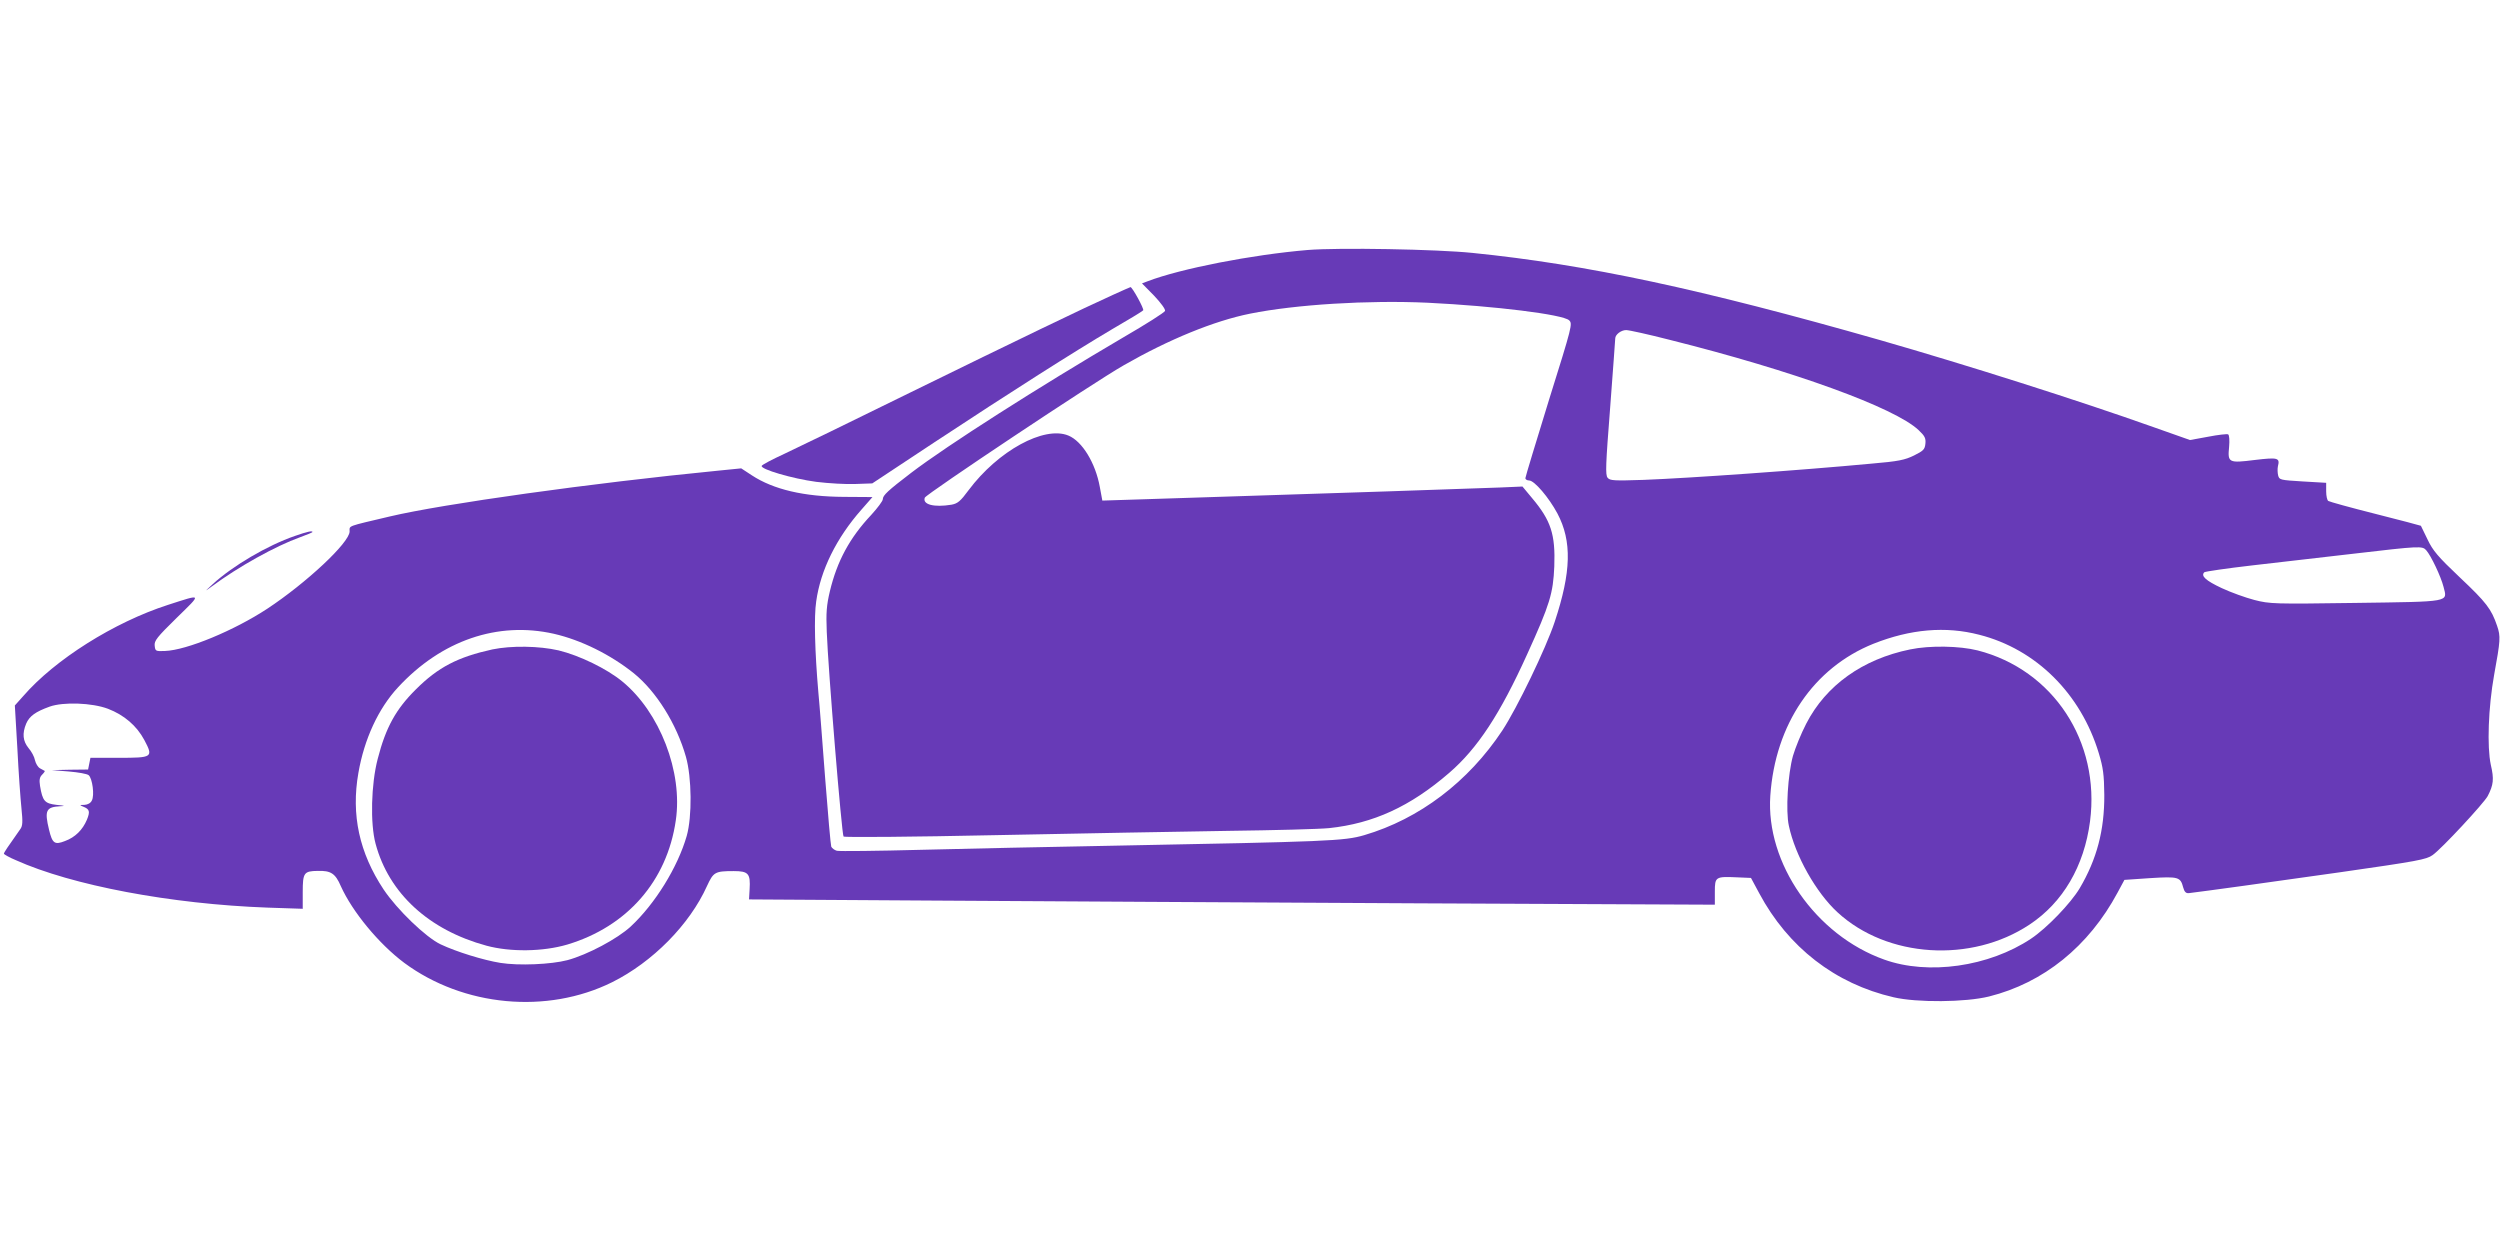
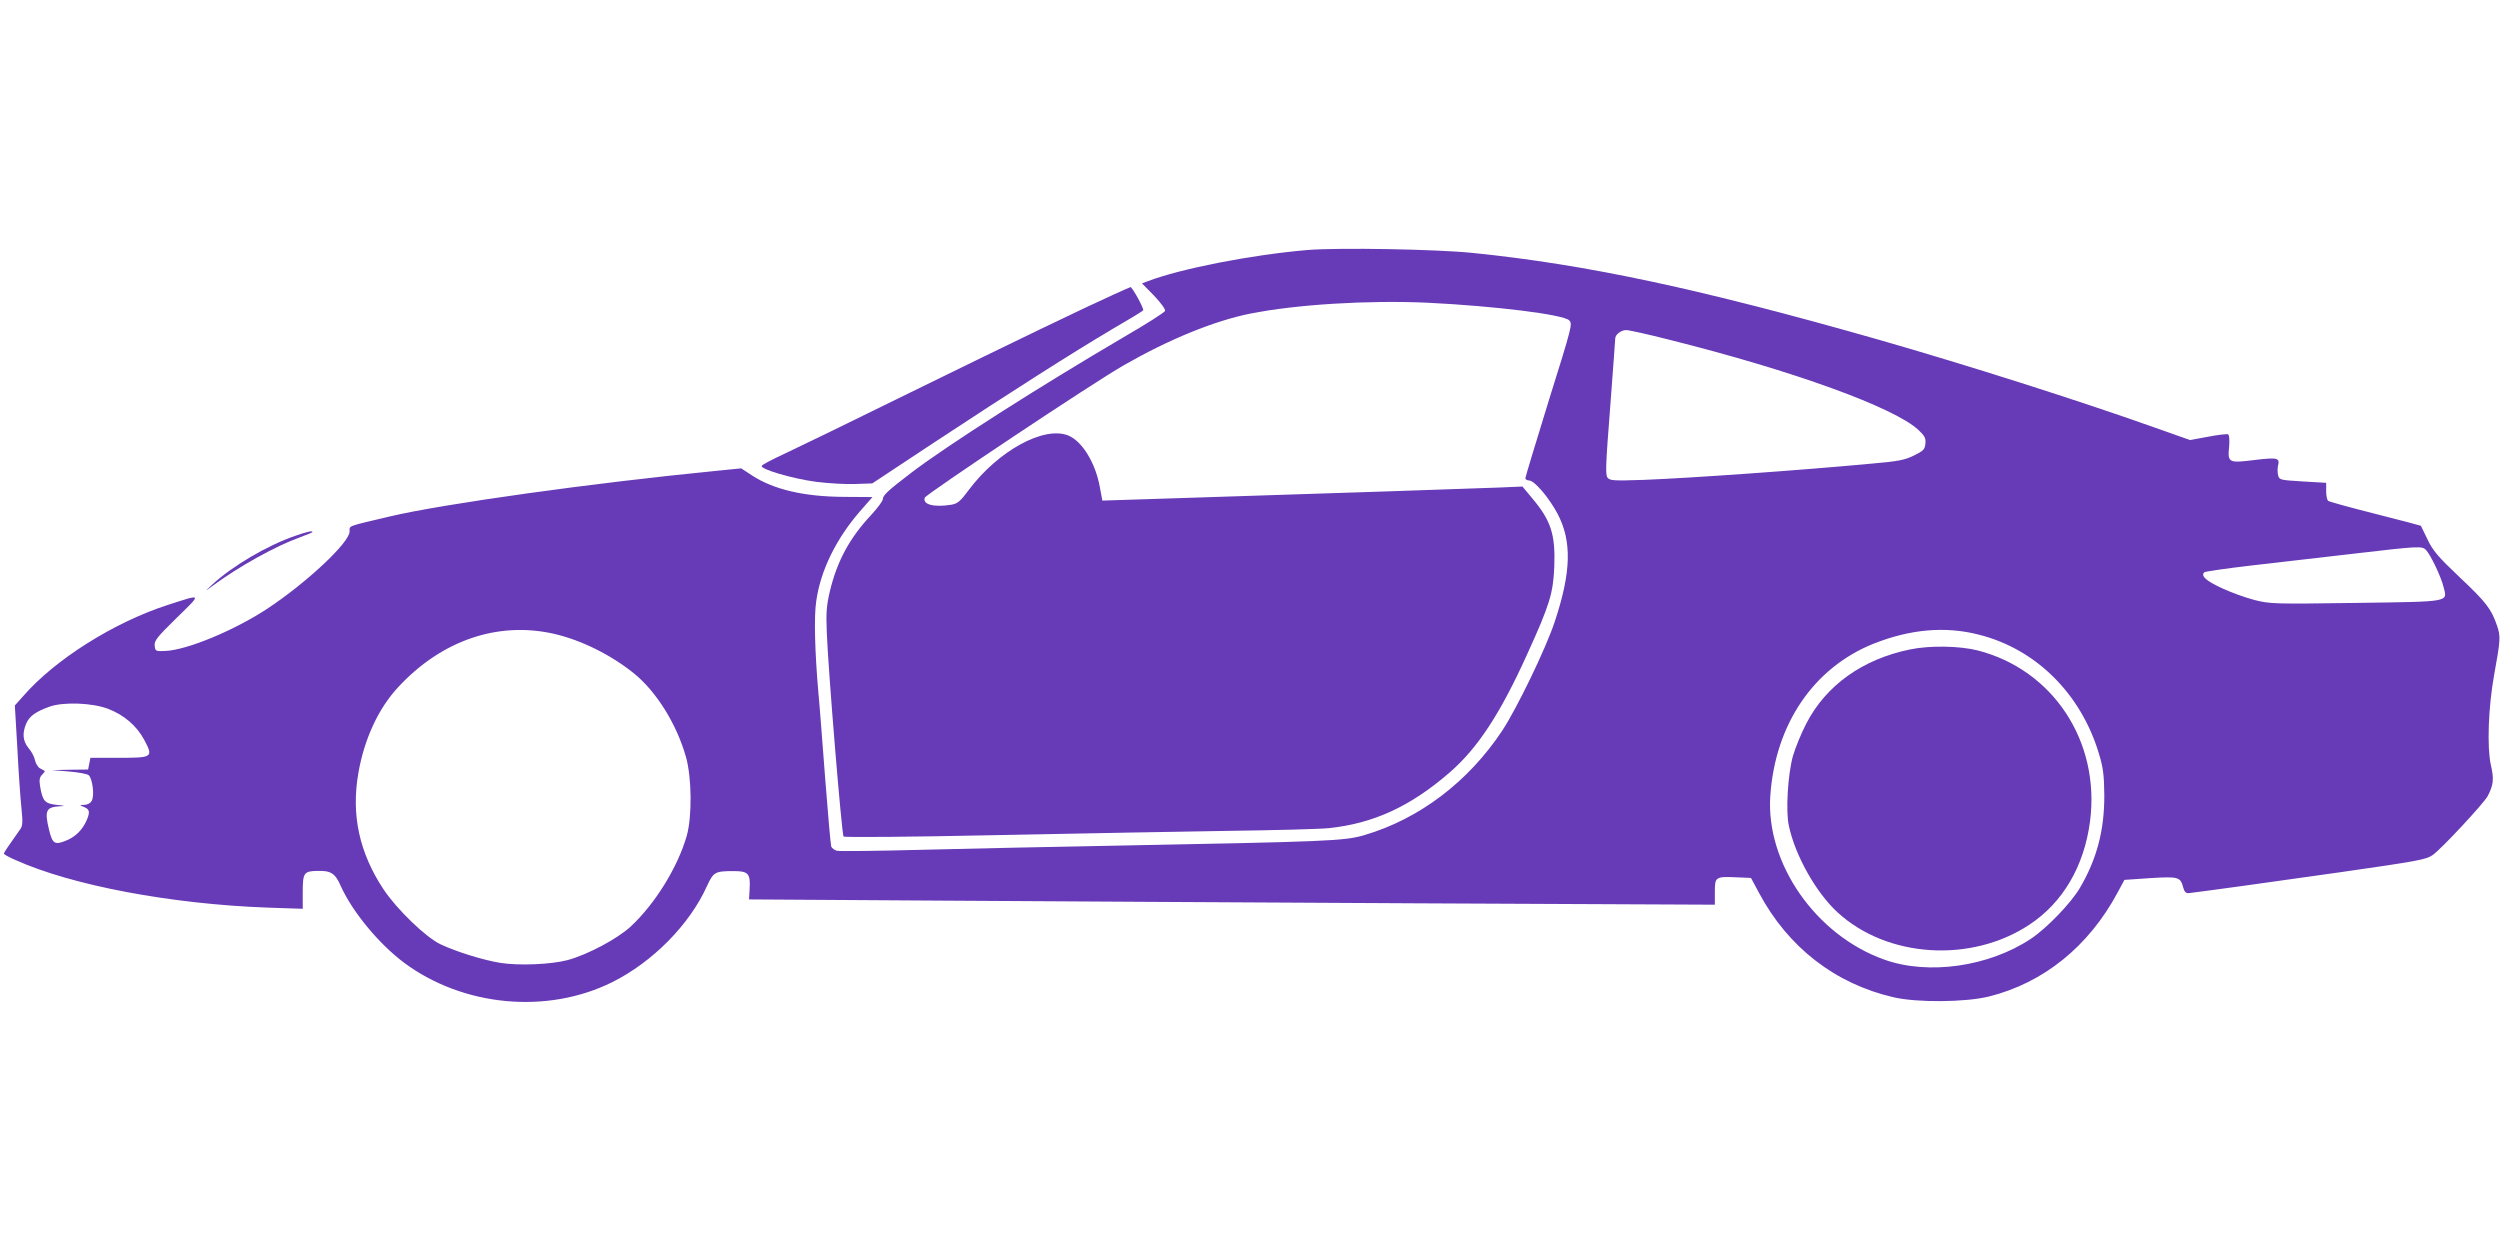
<svg xmlns="http://www.w3.org/2000/svg" version="1.0" width="1280pt" height="640pt" viewBox="0 0 1280 640" preserveAspectRatio="xMidYMid meet">
  <g transform="translate(0,640) scale(0.1,-0.1)" fill="#673ab7" stroke="none">
    <path d="M6695 5120 c-284 -24 -649 -95 -819 -160 l-29 -11 62 -63 c35 -37 59 -70 56 -78 -3 -8 -99 -69 -213 -135 -436 -256 -902 -553 -1087 -694 -119 -91 -145 -115 -145 -135 0 -9 -27 -45 -59 -80 -111 -118 -175 -237 -212 -391 -17 -72 -20 -109 -16 -208 7 -192 77 -1039 86 -1048 5 -5 355 -2 777 7 423 9 960 18 1194 22 234 3 466 9 515 14 226 24 415 110 615 283 145 125 261 302 399 607 117 257 133 312 139 450 6 164 -17 235 -114 350 l-49 59 -115 -5 c-63 -2 -324 -11 -580 -20 -256 -8 -589 -19 -740 -24 -151 -5 -374 -12 -496 -16 l-220 -7 -13 70 c-22 122 -90 234 -161 263 -124 51 -360 -78 -511 -280 -42 -57 -56 -68 -87 -74 -91 -15 -150 1 -137 36 8 19 864 590 1019 678 230 132 462 227 646 264 233 47 606 70 910 56 346 -17 692 -60 724 -90 18 -18 16 -27 -103 -407 -66 -214 -121 -395 -121 -401 0 -7 9 -12 19 -12 27 0 101 -87 145 -169 75 -142 71 -299 -14 -555 -45 -136 -193 -442 -268 -556 -174 -263 -425 -453 -707 -536 -103 -30 -182 -33 -1285 -54 -316 -6 -759 -15 -983 -21 -225 -6 -419 -8 -432 -5 -12 3 -25 13 -29 21 -3 9 -17 165 -31 348 -14 183 -29 382 -35 442 -18 208 -23 388 -11 466 22 160 104 325 231 469 l57 65 -146 1 c-205 1 -361 38 -471 110 l-55 36 -120 -12 c-644 -63 -1407 -170 -1678 -234 -224 -53 -207 -46 -207 -77 0 -57 -222 -264 -422 -396 -169 -111 -412 -212 -523 -216 -48 -2 -50 -1 -53 27 -3 25 11 43 113 143 130 127 132 123 -45 66 -276 -89 -579 -280 -741 -467 l-43 -48 13 -222 c6 -121 16 -259 21 -306 7 -68 6 -89 -6 -105 -65 -92 -84 -120 -84 -126 0 -3 27 -19 61 -33 287 -129 794 -225 1289 -243 l180 -6 0 85 c0 100 6 108 77 109 67 2 90 -13 118 -78 59 -131 195 -296 325 -393 303 -224 731 -264 1064 -99 207 103 397 295 486 493 33 71 40 76 137 76 75 0 86 -13 81 -93 l-3 -52 950 -6 c523 -3 1635 -10 2473 -14 l1522 -7 0 66 c0 77 3 79 115 74 l70 -3 42 -78 c148 -277 389 -464 688 -533 120 -28 368 -26 489 4 279 70 510 256 658 532 l35 65 132 9 c145 9 155 6 169 -48 6 -22 14 -30 28 -29 90 11 410 55 775 107 397 57 442 65 474 88 46 32 262 265 282 302 30 58 33 87 16 160 -20 92 -13 294 17 461 32 176 34 196 15 251 -29 85 -54 119 -191 248 -112 106 -138 137 -165 194 -18 37 -33 68 -34 70 -1 1 -106 29 -233 61 -127 32 -235 62 -241 66 -6 3 -11 26 -11 49 l0 44 -120 7 c-116 7 -120 8 -126 31 -3 13 -4 34 -1 47 11 43 0 46 -118 32 -135 -17 -140 -14 -132 67 3 33 1 61 -5 64 -5 3 -51 -2 -102 -12 l-93 -17 -184 65 c-388 138 -955 318 -1404 447 -918 262 -1502 387 -2085 446 -183 19 -687 28 -845 15z m1854 -460 c635 -159 1152 -347 1274 -462 32 -30 38 -42 35 -70 -3 -29 -10 -36 -58 -60 -47 -23 -79 -30 -220 -42 -364 -34 -928 -74 -1165 -83 -152 -5 -172 -4 -184 11 -12 14 -10 65 13 359 14 188 26 347 26 354 0 20 30 43 56 43 14 0 114 -22 223 -50z m3873 -1077 c25 -28 76 -136 89 -188 20 -79 42 -75 -452 -82 -418 -6 -437 -5 -516 15 -46 12 -121 39 -168 61 -81 38 -108 62 -89 81 5 4 115 20 244 35 129 15 363 42 520 60 341 40 352 40 372 18z m-9586 -428 c139 -32 289 -106 409 -202 115 -93 219 -259 267 -428 30 -106 32 -306 4 -405 -46 -160 -162 -348 -287 -464 -67 -62 -220 -144 -324 -172 -84 -22 -249 -29 -343 -14 -87 14 -226 57 -306 95 -76 36 -223 178 -292 281 -124 187 -167 382 -129 597 30 173 102 329 203 438 222 240 510 339 798 274z m7298 -5 c291 -74 520 -302 612 -607 22 -73 27 -109 28 -213 1 -180 -38 -329 -126 -478 -46 -77 -168 -204 -249 -258 -216 -144 -527 -188 -752 -107 -351 125 -607 494 -583 839 25 366 222 655 528 778 189 75 369 91 542 46z m-9581 -379 c83 -32 147 -87 186 -160 47 -89 43 -91 -134 -91 l-142 0 -6 -30 -6 -30 -93 -1 -93 -2 87 -7 c48 -4 94 -12 102 -19 19 -16 31 -104 16 -130 -6 -13 -21 -21 -38 -22 -25 0 -26 -1 -6 -9 33 -13 36 -25 19 -67 -22 -52 -60 -90 -112 -109 -53 -21 -65 -13 -82 58 -24 99 -15 116 57 120 29 1 24 3 -18 7 -61 7 -72 19 -85 97 -5 32 -2 45 11 58 9 9 15 18 13 19 -2 1 -13 7 -24 13 -11 6 -22 25 -26 42 -3 17 -18 45 -33 62 -29 36 -33 74 -12 125 17 39 48 61 120 87 70 25 217 20 299 -11z" />
-     <path d="M2521 3075 c-177 -39 -278 -91 -392 -205 -102 -101 -154 -195 -195 -355 -34 -129 -39 -332 -11 -435 68 -254 273 -442 568 -522 122 -33 289 -31 414 6 306 92 510 325 555 635 37 248 -82 555 -274 712 -79 65 -219 133 -326 159 -100 23 -242 25 -339 5z" />
    <path d="M9780 3075 c-244 -50 -431 -184 -532 -380 -26 -50 -56 -124 -68 -165 -26 -93 -38 -282 -21 -358 32 -152 139 -342 249 -443 254 -234 685 -261 983 -63 171 113 280 299 310 529 53 408 -189 776 -576 875 -92 23 -244 26 -345 5z" />
    <path d="M5700 4891 c-149 -67 -491 -232 -1040 -501 -294 -145 -585 -286 -645 -314 -61 -28 -112 -55 -115 -61 -9 -17 158 -66 279 -82 64 -8 154 -13 201 -11 l86 3 319 211 c396 261 714 463 910 579 83 48 154 91 158 96 7 5 -56 120 -65 119 -2 0 -41 -18 -88 -39z" />
    <path d="M1510 3656 c-142 -49 -318 -153 -420 -246 -44 -41 -45 -41 -5 -12 135 100 325 206 453 252 34 12 62 24 62 26 0 8 -27 2 -90 -20z" />
  </g>
</svg>